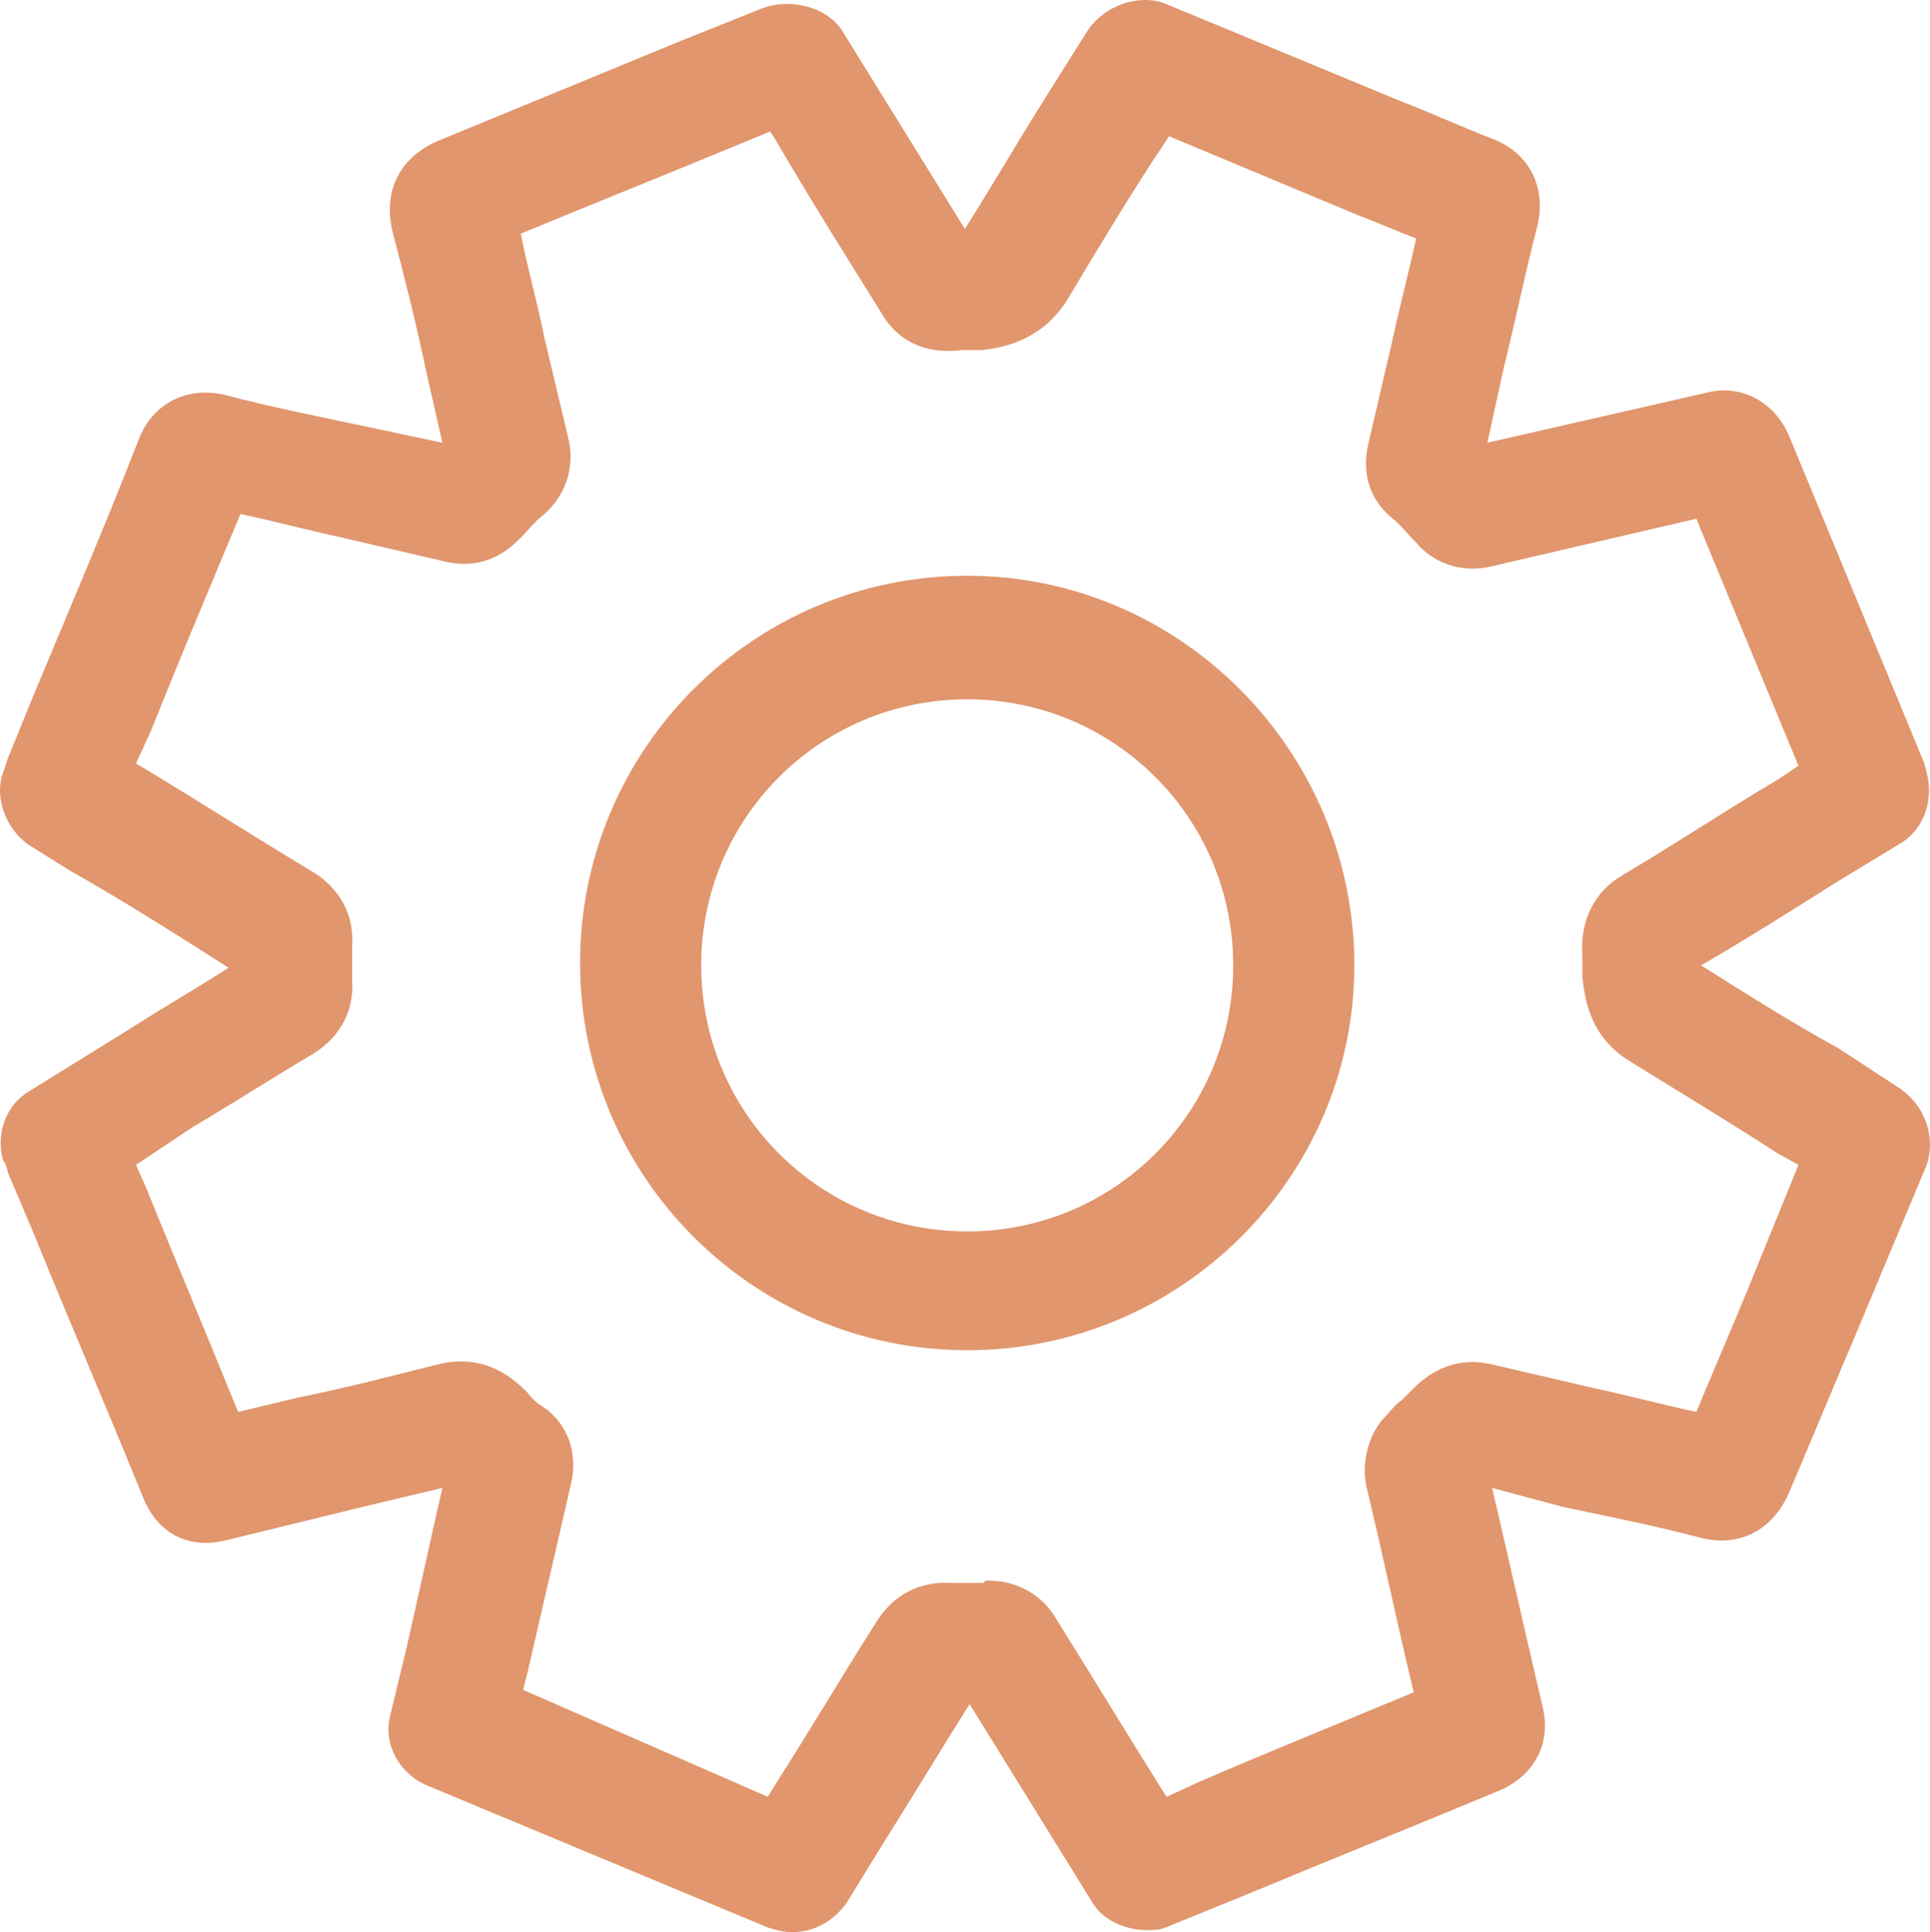
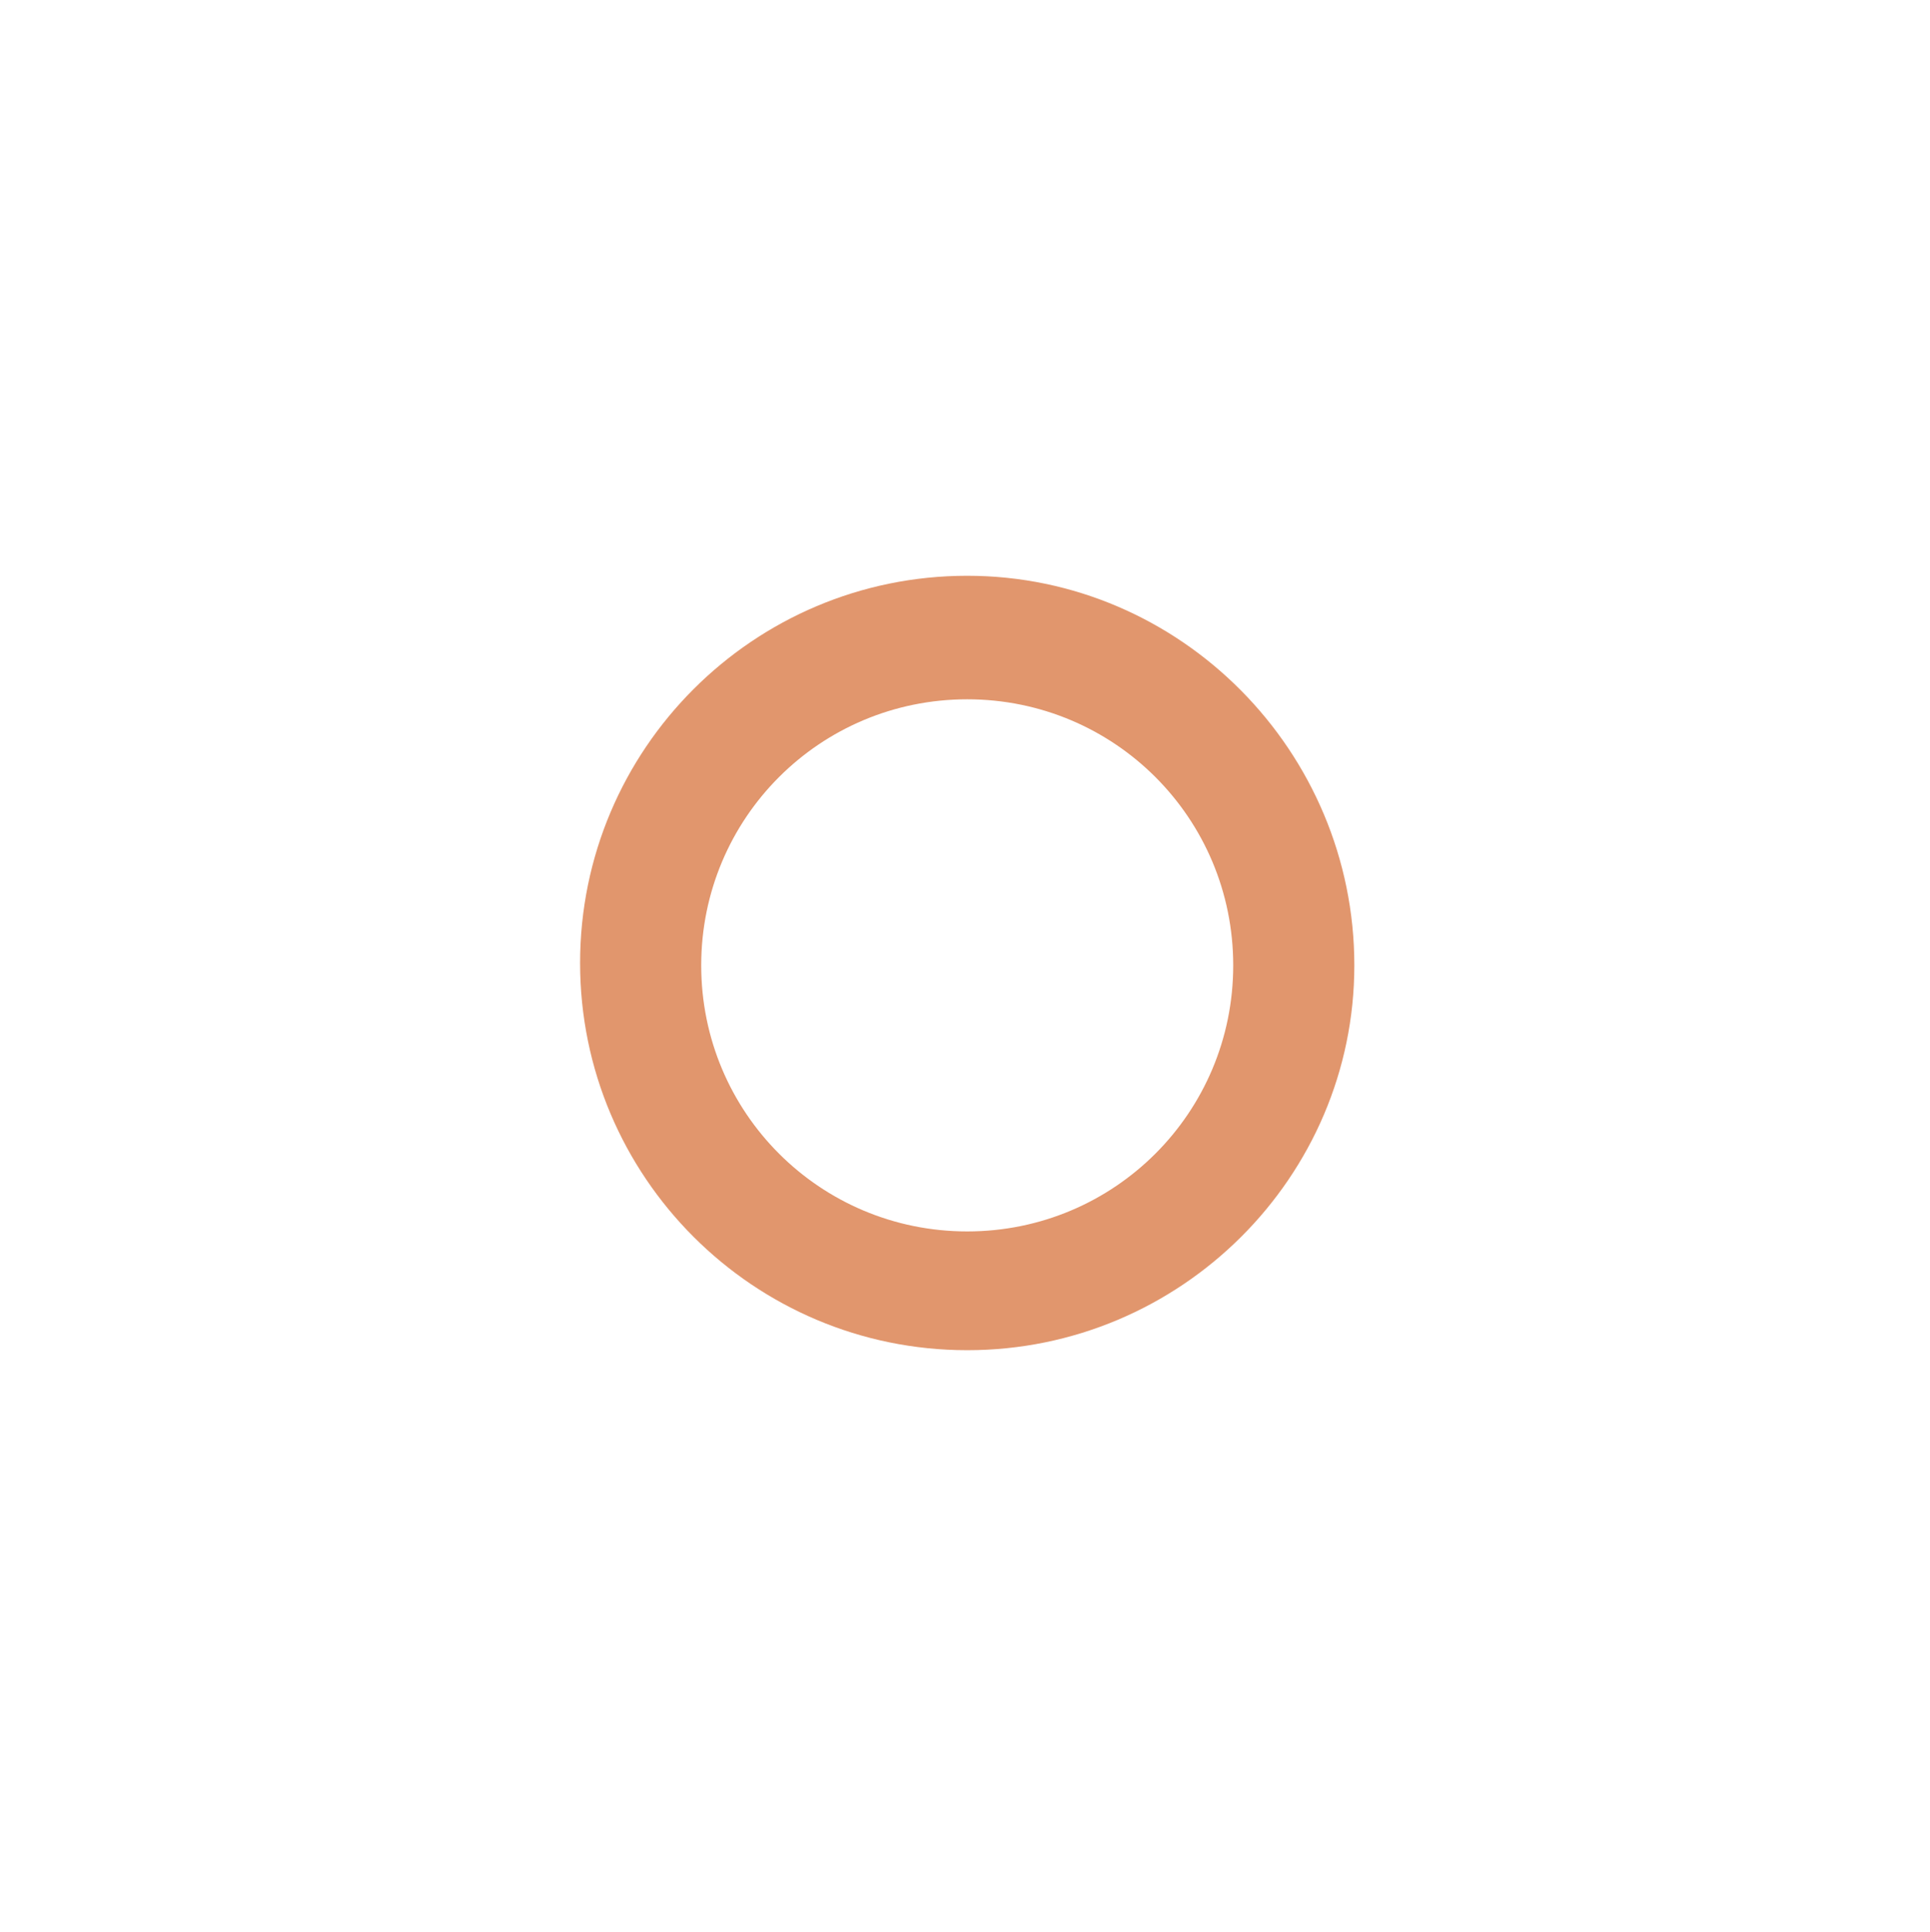
<svg xmlns="http://www.w3.org/2000/svg" xmlns:ns1="http://sodipodi.sourceforge.net/DTD/sodipodi-0.dtd" xmlns:ns2="http://www.inkscape.org/namespaces/inkscape" width="975.164pt" height="976.049pt" version="1.1" viewBox="0 0 975.164 976.049" id="svg2" ns1:docname="btnSettings.svg" ns2:version="1.4.2 (f4327f4, 2025-05-13)" ns2:export-filename="btnSettings.png" ns2:export-xdpi="96" ns2:export-ydpi="96">
  <defs id="defs2" />
  <ns1:namedview id="namedview2" pagecolor="#ffffff" bordercolor="#000000" borderopacity="0.25" ns2:showpageshadow="2" ns2:pageopacity="0.0" ns2:pagecheckerboard="0" ns2:deskcolor="#d1d1d1" ns2:document-units="pt" ns2:zoom="0.3609375" ns2:cx="484.84848" ns2:cy="630.30303" ns2:window-width="1920" ns2:window-height="1094" ns2:window-x="-11" ns2:window-y="-11" ns2:window-maximized="1" ns2:current-layer="svg2" />
-   <path d="m 399.901,976.049 c -3.602,0 -8.398,-1.199 -12,-2.398 l -172.8,-72 c -13.199,-6 -21.602,-20.398 -18,-34.801 l 8.398,-34.801 c 6,-26.398 12,-54 18,-80.398 -20.398,4.801 -40.801,9.602 -60,14.398 l -49.199,12 c -19.199,4.801 -34.801,-3.602 -42,-21.602 -18,-44.398 -37.199,-88.801 -55.199,-133.2 l -13.199,-31.199 c 0,-1.199 -1.199,-4.801 -2.398,-6 -3.602,-13.199 1.199,-27.602 13.199,-34.801 l 50.398,-31.199 c 16.801,-10.801 33.602,-20.398 50.398,-31.199 -26.398,-16.801 -52.801,-33.602 -80.398,-49.199 l -19.199,-12 c -12,-7.199 -19.199,-24 -14.398,-37.199 l 2.398,-7.199 13.199,-32.398 c 18,-43.199 36,-85.199 52.801,-128.4 7.199,-19.199 25.199,-27.602 44.398,-22.801 22.801,6 46.801,10.801 69.602,15.602 l 39.602,8.398 -8.398,-37.199 c -4.801,-22.801 -10.801,-46.801 -16.801,-69.602 -4.801,-20.398 3.602,-37.199 22.801,-45.602 40.801,-16.801 81.602,-33.602 122.4,-50.398 l 42,-16.801 c 13.199,-4.801 31.199,-1.199 39.602,10.801 l 15.602,25.199 c 15.602,25.199 31.199,50.398 46.801,75.602 14.398,-22.801 27.602,-45.602 42,-68.398 l 20.398,-32.398 c 8.398,-12 25.199,-18 38.398,-13.199 l 118.8,49.199 c 15.602,6 31.199,13.199 46.801,19.199 19.199,7.199 27.602,25.199 22.801,44.398 -6,22.801 -10.801,46.801 -16.801,70.801 l -8.398,38.398 110.4,-25.199 c 18,-4.801 34.801,4.801 42,21.602 l 68.398,165.6 c 0,1.199 1.199,3.602 1.199,4.801 3.602,13.199 -1.199,27.602 -12,34.801 l -33.602,20.398 c -22.801,14.398 -45.602,28.801 -68.398,42 22.801,14.398 45.602,28.801 69.602,42 l 31.199,20.398 c 12,8.398 18,24 13.199,38.398 l -37.199,88.801 c -10.801,25.199 -21.602,51.602 -32.398,76.801 -8.398,19.199 -25.199,27.602 -44.398,22.801 -22.801,-6 -46.801,-10.801 -69.602,-15.602 l -36.004,-9.605 c 8.398,36 16.801,73.199 25.199,109.2 6,22.801 -7.199,37.199 -20.398,43.199 -43.199,18 -85.199,34.801 -128.4,52.801 l -38.398,15.602 c -2.398,1.199 -6,2.398 -8.398,2.398 -12,1.199 -25.199,-3.602 -31.199,-13.199 l -15.602,-25.199 c -15.602,-25.199 -31.199,-50.398 -46.801,-75.602 -14.398,22.801 -28.801,46.801 -43.199,69.602 l -19.199,31.199 c -7.203,9.602 -16.805,14.398 -27.605,14.398 z m 99.602,-177.6 c 14.398,0 27.602,7.199 34.801,20.398 18,28.801 34.801,56.398 52.801,85.199 l 2.398,3.602 15.602,-7.199 c 36,-15.602 72,-30 109.2,-45.602 -8.398,-34.801 -15.602,-69.602 -24,-104.4 -2.398,-12 1.199,-25.199 8.398,-33.602 3.602,-3.602 6,-7.199 9.602,-9.602 2.398,-2.398 3.602,-3.602 6,-6 6,-6 19.199,-16.801 39.602,-12 l 51.602,12 c 16.801,3.602 34.801,8.398 51.602,12 8.398,-20.398 16.801,-39.602 25.199,-60 l 26.398,-64.801 -10.801,-6 c -24,-15.602 -48,-30 -73.199,-45.602 -22.801,-13.199 -24,-34.801 -25.199,-43.199 v -10.801 c -1.199,-18 6,-32.398 20.398,-40.801 26.398,-15.602 51.602,-32.398 78,-48 l 10.801,-7.199 -51.602,-124.8 -103.2,24 c -20.398,4.801 -33.602,-6 -38.398,-12 -4.801,-4.801 -8.398,-9.602 -13.199,-13.199 -10.801,-9.602 -14.398,-22.801 -10.801,-37.199 l 12,-51.602 c 3.602,-16.801 8.398,-34.801 12,-51.602 -9.602,-3.602 -20.398,-8.398 -30,-12 l -94.801,-39.602 -7.199,10.801 c -15.602,24 -30,48 -44.398,72 -6,9.602 -18,22.801 -43.199,25.199 h -9.602 c -19.199,2.398 -33.602,-4.801 -42,-20.398 -18,-28.801 -36,-57.602 -52.801,-86.398 l -2.398,-3.602 -20.406,8.406 c -34.801,14.398 -70.801,28.801 -105.6,43.199 3.602,18 8.398,34.801 12,52.801 l 12,50.398 c 3.602,14.398 -1.199,28.801 -12,38.398 -4.801,3.602 -8.398,8.398 -12,12 -6,6 -18,16.801 -38.398,12 l -51.602,-12 c -16.801,-3.602 -34.801,-8.398 -51.602,-12 -15.602,37.199 -31.199,74.398 -45.602,110.4 l -7.195,15.605 c 30,18 60,37.199 90,55.199 13.199,8.398 20.398,21.602 19.199,37.199 v 16.801 c 1.199,15.602 -6,28.801 -19.199,37.199 -20.398,12 -40.801,25.199 -61.199,37.199 l -28.801,19.203 4.801,10.801 c 15.602,38.398 31.199,75.602 46.801,114 l 30,-7.199 c 24,-4.801 46.801,-10.801 70.801,-16.801 24,-6 38.398,7.199 45.602,14.398 2.398,3.602 6,6 9.602,8.398 12,9.602 15.602,24 12,38.398 -7.199,31.199 -14.398,62.398 -21.602,93.602 l -2.398,9.602 123.59,54 6,-9.602 c 16.801,-26.398 32.398,-52.801 49.199,-79.199 8.398,-13.199 21.602,-20.398 38.398,-19.199 h 15.602 c 0,-1.199 1.203,-1.199 2.402,-1.199 z m -21.602,61.199 m 4.801,-8.398 m -248.4,-92.402 z" id="path1" style="font-variation-settings:normal;opacity:1;vector-effect:none;fill:#e1966d;fill-opacity:1;stroke-width:4;stroke-linecap:butt;stroke-linejoin:miter;stroke-miterlimit:10;stroke-dasharray:none;stroke-dashoffset:0;stroke-opacity:1;-inkscape-stroke:none;stop-color:#000000;stop-opacity:1" />
  <path d="m 488.701,682.049 c -108,0 -195.6,-87.602 -195.6,-195.6 0,-107.998 87.602,-195.6 195.6,-195.6 108,0.004 195.6,88.805 195.6,196.8 0,106.8 -87.602,194.4 -195.6,194.4 z m 0,-328.8 c -74.398,0 -134.4,60 -134.4,134.4 0,74.4 60,134.4 134.4,134.4 74.4,0 134.4,-60 134.4,-134.4 0,-74.4 -60,-134.4 -134.4,-134.4 z" id="path2" style="font-variation-settings:normal;opacity:1;vector-effect:none;fill:#e1966d;fill-opacity:1;stroke-width:4;stroke-linecap:butt;stroke-linejoin:miter;stroke-miterlimit:10;stroke-dasharray:none;stroke-dashoffset:0;stroke-opacity:1;-inkscape-stroke:none;stop-color:#000000;stop-opacity:1" />
</svg>